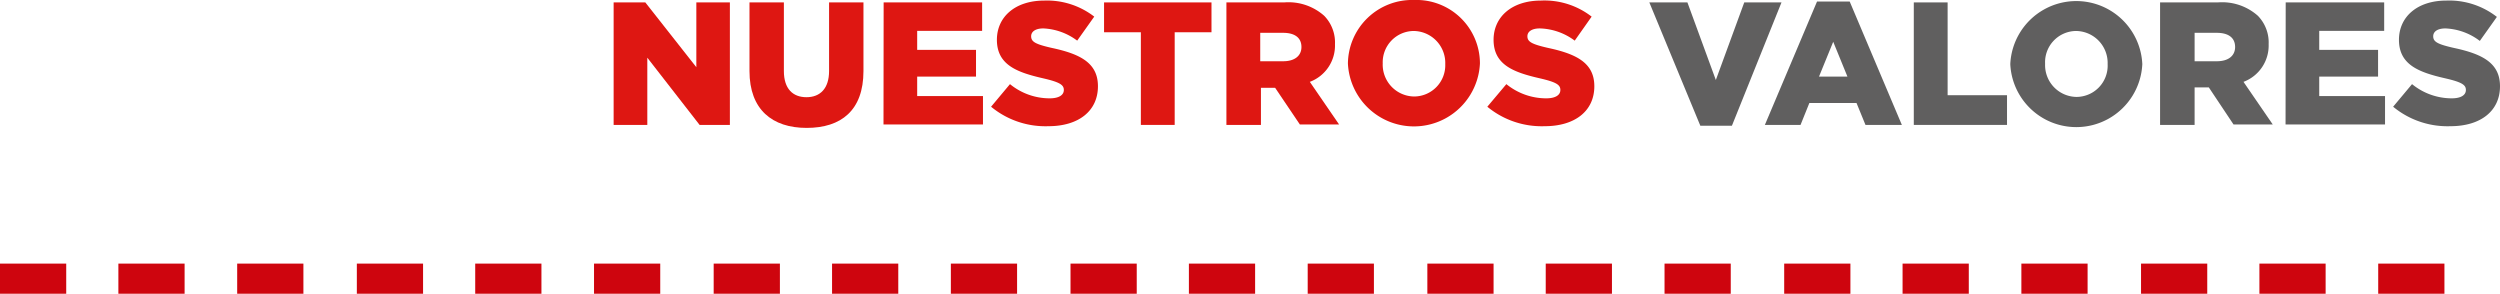
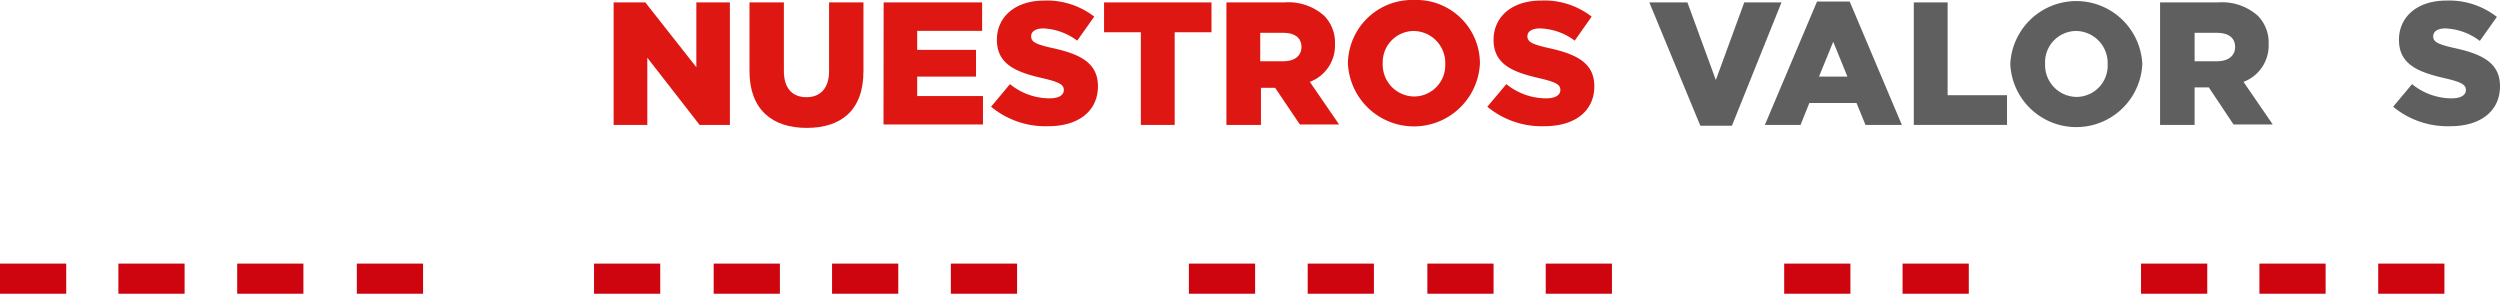
<svg xmlns="http://www.w3.org/2000/svg" viewBox="0 0 175.92 20.67">
  <defs>
    <style>.cls-1{fill:#de1712;}.cls-2{fill:#605f5f;}.cls-3{fill:#ce050e;}</style>
  </defs>
  <g id="Capa_2" data-name="Capa 2">
    <g id="Capa_1-2" data-name="Capa 1">
      <path class="cls-1" d="M43.18.17h2.23L49,4.73V.17h2.36V8.79H49.23L45.55,4.06V8.79H43.18Z" />
-       <path class="cls-1" d="M52.74,5V.17h2.42V5c0,1.25.63,1.84,1.59,1.84S58.34,6.23,58.34,5V.17h2.42V5c0,2.78-1.58,4-4,4S52.74,7.71,52.74,5Z" />
+       <path class="cls-1" d="M52.74,5V.17h2.42V5c0,1.25.63,1.84,1.59,1.84S58.34,6.23,58.34,5V.17h2.42V5c0,2.78-1.58,4-4,4S52.74,7.71,52.74,5" />
      <path class="cls-1" d="M62.18.17h6.93v2H64.54V3.51h4.14V5.39H64.54V6.76h4.63v2h-7Z" />
      <path class="cls-1" d="M69.74,7.51l1.33-1.59a4.41,4.41,0,0,0,2.79,1c.64,0,1-.22,1-.59v0c0-.36-.29-.55-1.46-.82-1.83-.42-3.25-.94-3.25-2.71v0c0-1.6,1.27-2.76,3.34-2.76A5.44,5.44,0,0,1,77,1.17l-1.2,1.69A4.28,4.28,0,0,0,73.42,2c-.58,0-.86.24-.86.55v0c0,.39.29.56,1.49.83,2,.43,3.21,1.07,3.21,2.69v0c0,1.76-1.39,2.81-3.48,2.81A6,6,0,0,1,69.74,7.51Z" />
      <path class="cls-1" d="M80.28,2.27H77.69V.17h7.56v2.1H82.66V8.79H80.28Z" />
      <path class="cls-1" d="M86.3.17h4.07a3.78,3.78,0,0,1,2.81.94,2.69,2.69,0,0,1,.76,2v0a2.73,2.73,0,0,1-1.77,2.65l2.06,3H91.47L89.73,6.18h-1V8.79H86.3Zm4,4.14c.81,0,1.28-.39,1.28-1v0c0-.67-.49-1-1.29-1H88.68V4.31Z" />
      <path class="cls-1" d="M94.85,4.51v0A4.52,4.52,0,0,1,99.51,0a4.47,4.47,0,0,1,4.63,4.46v0a4.65,4.65,0,0,1-9.29,0Zm6.85,0v0a2.25,2.25,0,0,0-2.22-2.33A2.2,2.2,0,0,0,97.3,4.46v0a2.24,2.24,0,0,0,2.21,2.33A2.2,2.2,0,0,0,101.7,4.51Z" />
      <path class="cls-1" d="M104.66,7.51,106,5.92a4.44,4.44,0,0,0,2.8,1c.64,0,1-.22,1-.59v0c0-.36-.28-.55-1.45-.82-1.83-.42-3.25-.94-3.25-2.71v0c0-1.6,1.27-2.76,3.34-2.76A5.41,5.41,0,0,1,112,1.17l-1.19,1.69A4.28,4.28,0,0,0,108.35,2c-.58,0-.87.24-.87.55v0c0,.39.3.56,1.49.83,2,.43,3.22,1.07,3.22,2.69v0c0,1.76-1.39,2.81-3.49,2.81A6,6,0,0,1,104.66,7.51Z" />
      <path class="cls-2" d="M116.06.17h2.68l2,5.46,2-5.46h2.62l-3.49,8.68h-2.22Z" />
      <path class="cls-2" d="M127.86.11h2.3l3.67,8.68h-2.56l-.63-1.54h-3.32l-.62,1.54h-2.51ZM130,5.39l-1-2.45-1,2.45Z" />
      <path class="cls-2" d="M134.67.17h2.38V6.7h4.18V8.79h-6.56Z" />
      <path class="cls-2" d="M141.46,4.51v0a4.65,4.65,0,0,1,9.29,0v0a4.65,4.65,0,0,1-9.29,0Zm6.85,0v0a2.25,2.25,0,0,0-2.22-2.33,2.2,2.2,0,0,0-2.18,2.31v0a2.24,2.24,0,0,0,2.2,2.33A2.2,2.2,0,0,0,148.31,4.51Z" />
      <path class="cls-2" d="M152,.17h4.07a3.78,3.78,0,0,1,2.81.94,2.69,2.69,0,0,1,.76,2v0a2.73,2.73,0,0,1-1.77,2.65l2.06,3h-2.76l-1.74-2.61h-1V8.79H152Zm4,4.14c.81,0,1.28-.39,1.28-1v0c0-.67-.49-1-1.29-1h-1.56V4.31Z" />
-       <path class="cls-2" d="M160.84.17h6.93v2H163.2V3.51h4.14V5.39H163.2V6.76h4.63v2h-7Z" />
      <path class="cls-2" d="M168.4,7.51l1.33-1.59a4.43,4.43,0,0,0,2.79,1c.64,0,1-.22,1-.59v0c0-.36-.29-.55-1.46-.82-1.83-.42-3.25-.94-3.25-2.71v0c0-1.6,1.27-2.76,3.34-2.76a5.44,5.44,0,0,1,3.55,1.15l-1.2,1.69A4.28,4.28,0,0,0,172.08,2c-.58,0-.86.24-.86.55v0c0,.39.29.56,1.49.83,2,.43,3.21,1.07,3.21,2.69v0c0,1.76-1.39,2.81-3.48,2.81A6,6,0,0,1,168.4,7.51Z" />
      <rect class="cls-3" x="16.69" y="18.55" width="4.66" height="2.12" />
      <rect class="cls-3" x="8.33" y="18.55" width="4.66" height="2.12" />
      <rect class="cls-3" y="18.55" width="4.66" height="2.12" />
      <rect class="cls-3" x="41.8" y="18.55" width="4.66" height="2.12" />
-       <rect class="cls-3" x="33.44" y="18.55" width="4.66" height="2.12" />
      <rect class="cls-3" x="25.11" y="18.55" width="4.66" height="2.12" />
      <rect class="cls-3" x="66.91" y="18.55" width="4.66" height="2.12" />
      <rect class="cls-3" x="58.55" y="18.55" width="4.66" height="2.12" />
      <rect class="cls-3" x="50.22" y="18.55" width="4.66" height="2.12" />
      <rect class="cls-3" x="92.02" y="18.55" width="4.66" height="2.12" />
      <rect class="cls-3" x="83.66" y="18.55" width="4.66" height="2.12" />
-       <rect class="cls-3" x="75.33" y="18.55" width="4.66" height="2.12" />
-       <rect class="cls-3" x="117.13" y="18.55" width="4.66" height="2.12" />
      <rect class="cls-3" x="108.77" y="18.55" width="4.66" height="2.12" />
      <rect class="cls-3" x="100.44" y="18.55" width="4.66" height="2.12" />
-       <rect class="cls-3" x="142.24" y="18.55" width="4.66" height="2.12" />
      <rect class="cls-3" x="133.88" y="18.55" width="4.66" height="2.12" />
      <rect class="cls-3" x="125.55" y="18.55" width="4.66" height="2.12" />
      <rect class="cls-3" x="167.35" y="18.55" width="4.66" height="2.12" />
      <rect class="cls-3" x="158.99" y="18.55" width="4.66" height="2.12" />
      <rect class="cls-3" x="150.66" y="18.55" width="4.66" height="2.12" />
    </g>
  </g>
</svg>